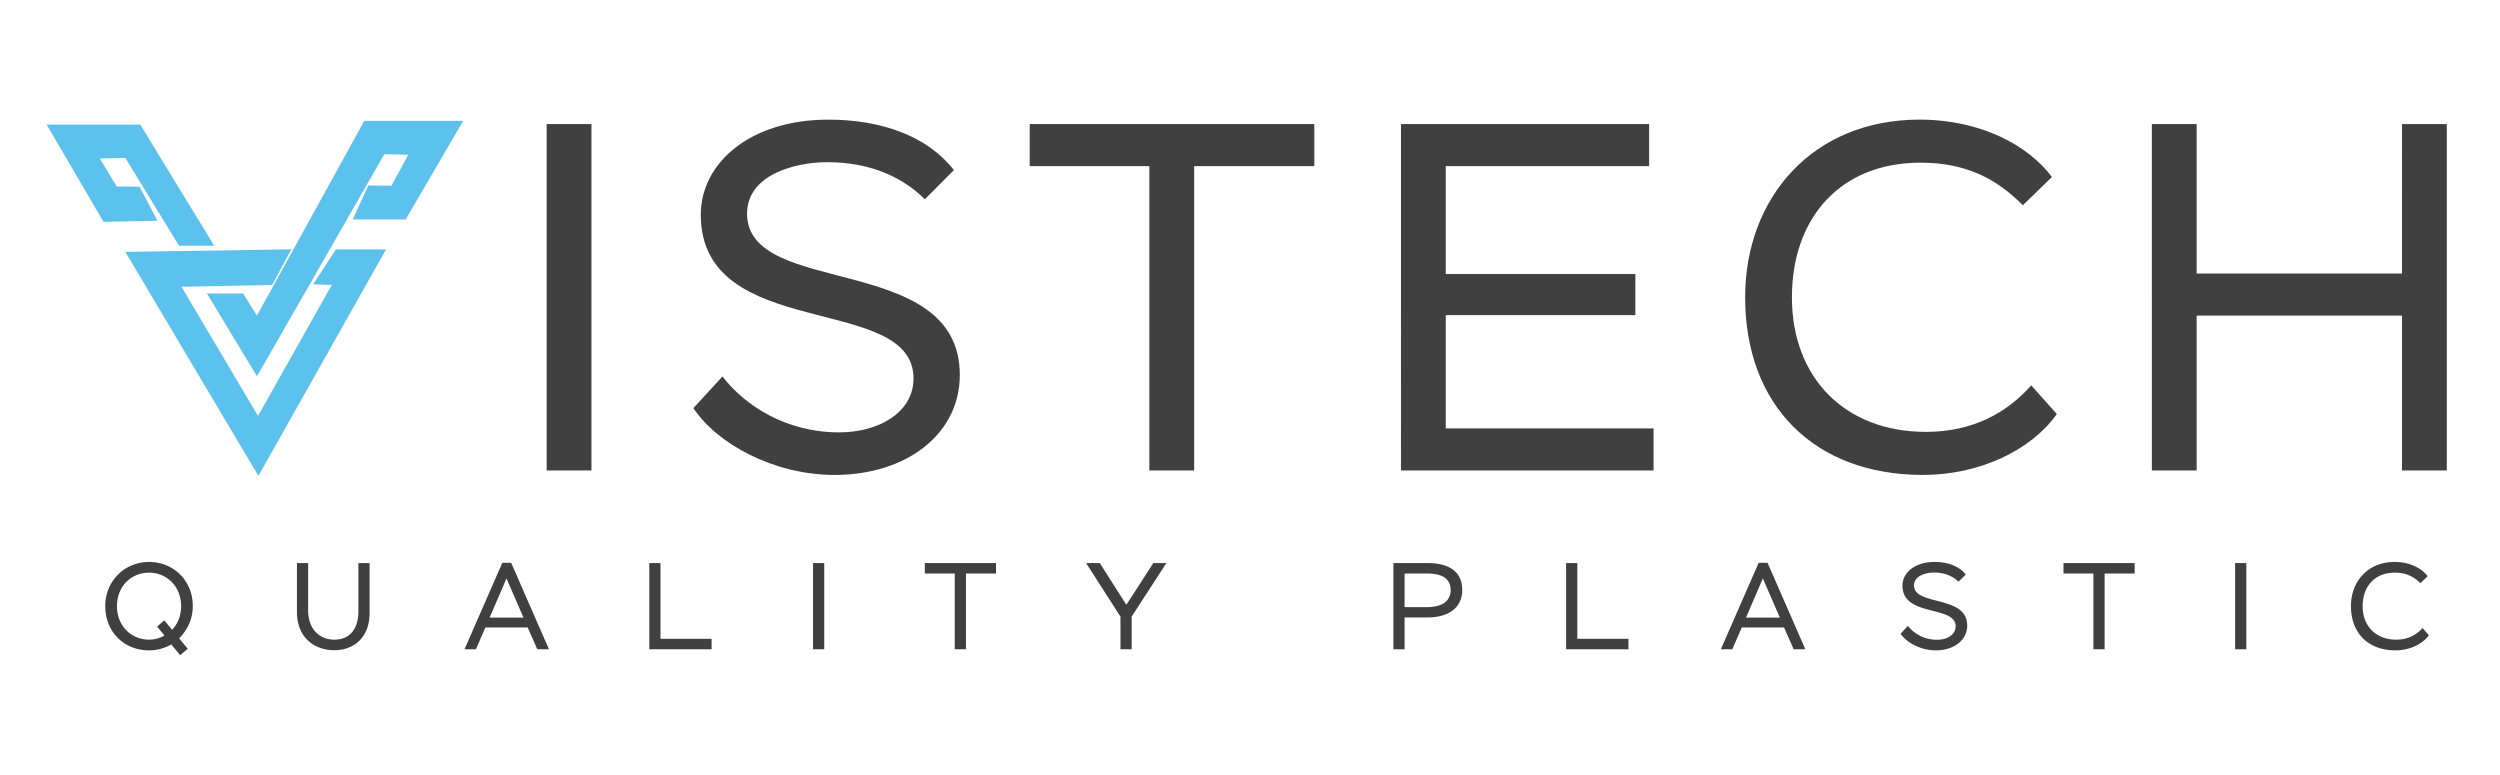
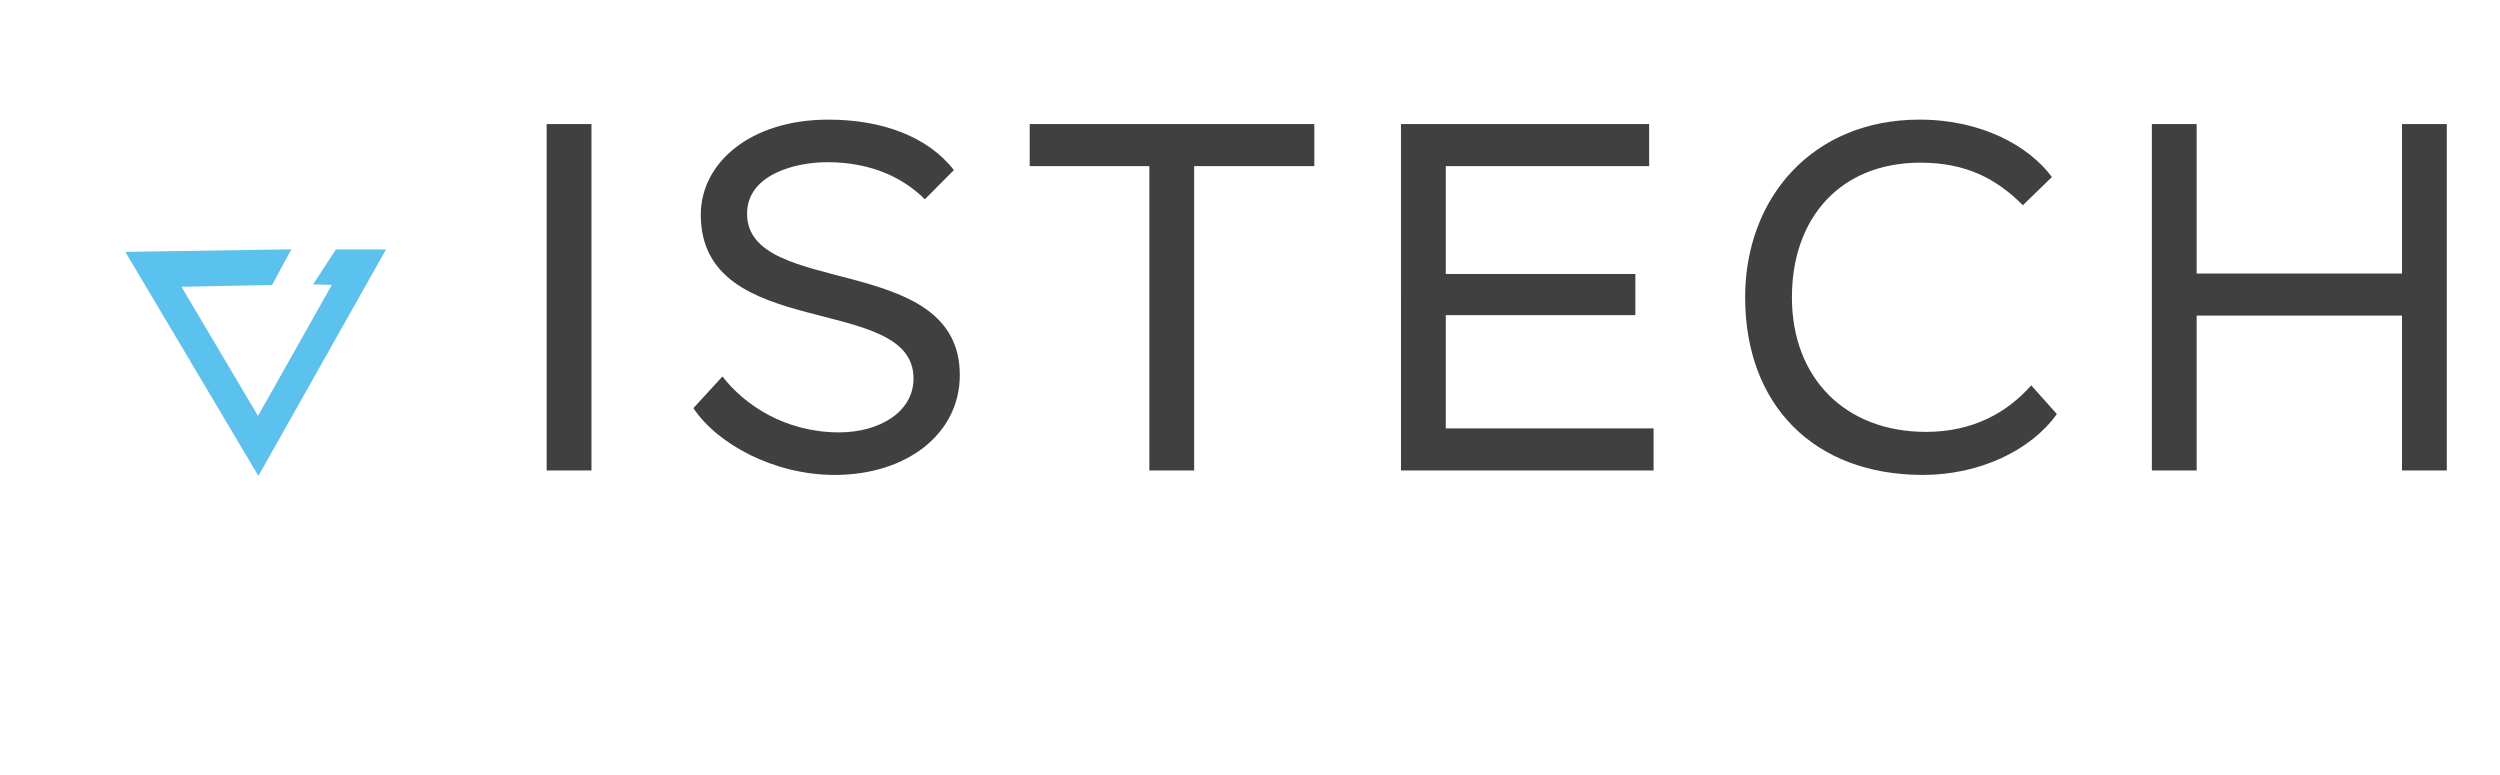
<svg xmlns="http://www.w3.org/2000/svg" width="484" height="150">
-   <path d="M28.864 108.794c4.696 0 8.463 3.575 8.463 8.558 0 2.336-.929 4.506-2.646 6.246l1.669 2.003-1.478 1.239-1.717-2.073a8.681 8.681 0 01-4.291 1.144c-4.839 0-8.486-3.576-8.486-8.559 0-4.84 3.719-8.558 8.486-8.558zm0 15.042a5.842 5.842 0 002.98-.811l-1.431-1.717 1.383-1.216 1.525 1.836c1.073-1.12 1.74-2.718 1.74-4.577 0-3.814-2.765-6.484-6.198-6.484-3.48 0-6.222 2.67-6.222 6.484.002 3.792 2.743 6.485 6.223 6.485zm42.69-5.196c0 5.148-3.433 7.246-6.818 7.246-3.886 0-7.247-2.479-7.247-7.39v-9.488h2.17v9.178c0 3.672 2.265 5.65 5.077 5.65 3.1 0 4.649-2.193 4.649-5.53v-9.298h2.169v9.632zm25.692-9.68h1.716l7.319 16.735h-2.265l-1.859-4.22h-8.178l-1.835 4.22h-2.217l7.319-16.735zm-2.455 10.608h6.556l-3.29-7.581-3.266 7.581zm30.912-10.56h2.17v14.662h9.893v2.025h-12.062v-16.687zm31.7 0h2.17v16.688h-2.17v-16.688zm21.642 0h13.779v2.026h-5.817v14.661h-2.169v-14.661h-5.793v-2.026zm40.044 10.37v6.317h-2.169v-6.317l-6.651-10.37h2.646l5.149 8.081 5.221-8.081h2.527l-6.723 10.37zm50.671 6.317v-16.688h6.484c5.579 0 6.842 2.693 6.842 5.245 0 2.693-1.764 5.292-6.865 5.292h-4.291v6.15h-2.17zm2.17-14.661v6.509h4.243c3.266 0 4.672-1.336 4.672-3.314 0-1.859-1.191-3.194-4.505-3.194h-4.41zm31.269-2.026h2.17v14.662h9.894v2.025H303.2v-16.687zm37.28-.048h1.716l7.319 16.735h-2.265l-1.86-4.22h-8.177l-1.835 4.22h-2.218l7.32-16.735zm-2.457 10.608h6.557l-3.29-7.581-3.267 7.581zm30.294-6.197c0-2.48 2.384-4.577 6.174-4.577 2.598 0 4.815.811 6.079 2.431l-1.406 1.407c-1.001-1.002-2.551-1.788-4.72-1.788-1.598 0-3.886.62-3.886 2.479 0 4.076 10.298 1.812 10.298 7.771 0 2.86-2.599 4.815-6.056 4.815-2.956 0-5.697-1.502-6.842-3.219l1.406-1.525c1.074 1.383 3.052 2.693 5.651 2.693 1.906 0 3.599-.953 3.599-2.599.001-4.146-10.297-1.714-10.297-7.888zm31.174-4.363h13.779v2.026h-5.815v14.661h-2.17v-14.661h-5.794v-2.026zm33.227 0h2.17v16.688h-2.17v-16.688zm37.518 13.97c-1.265 1.765-3.767 2.933-6.483 2.933-5.269 0-8.607-3.361-8.607-8.559 0-4.791 3.268-8.558 8.439-8.558 3.004 0 5.292 1.263 6.413 2.765l-1.406 1.358c-1.288-1.287-2.767-2.05-4.96-2.05-3.886 0-6.222 2.67-6.222 6.484 0 3.909 2.6 6.484 6.485 6.484 2.312 0 3.957-.953 5.102-2.241l1.239 1.384z" fill="#404041" />
  <g fill="#59C2EF" stroke="#5DC1ED" stroke-width="1.456" stroke-miterlimit="10">
-     <path d="M10.296 24.854h16.457L40.172 46.84H35.05L24.668 29.839l-6.619.138 4.125 6.846 4.396.045 2.723 5.168-8.842.179zm59.118 16.909h8.704l10.291-17.635H70.956L49.783 62.526l-3.129-4.985H41.35l8.387 13.871 24.256-42.298 6.255.137-4.033 7.435-4.444-.045z" />
    <path d="M61.934 54.366l3.49-5.35h8.069L50.011 90.679 25.53 49.471l29.649-.455-2.948 5.441-18.36.361 16.095 27.158L65.47 54.457z" />
  </g>
  <path d="M105.834 24.022h8.676v67.063h-8.676V24.022zm29.838 17.533c0-9.964 9.533-18.395 24.691-18.395 10.391 0 19.257 3.257 24.31 9.772l-5.625 5.653c-4.003-4.024-10.2-7.186-18.876-7.186-6.387 0-15.539 2.491-15.539 9.963 0 16.382 41.185 7.281 41.185 31.232 0 11.497-10.392 19.353-24.215 19.353-11.821 0-22.785-6.035-27.361-12.934l5.625-6.131c4.29 5.557 12.203 10.825 22.594 10.825 7.627 0 14.396-3.832 14.396-10.442-.002-16.669-41.185-6.897-41.185-31.71zm63.678-17.533h55.103v8.144H231.19v58.919h-8.675V32.166H199.35v-8.144zm71.877 0h48.048v8.144h-39.373v20.885h36.704v7.952h-36.704v21.938h40.231v8.144h-48.906V24.022zm126.979 56.141c-5.053 7.09-15.063 11.784-25.932 11.784-21.068 0-34.415-13.508-34.415-34.394 0-19.256 13.061-34.394 33.748-34.394 12.012 0 21.163 5.078 25.646 11.113l-5.626 5.461c-5.147-5.174-11.059-8.239-19.829-8.239-15.538 0-24.882 10.73-24.882 26.059 0 15.712 10.392 26.059 25.932 26.059 9.246 0 15.825-3.832 20.4-9.006l4.958 5.557zm66.822-19.065h-39.754v29.987h-8.676V24.022h8.676v28.933h39.754V24.022h8.676v67.063h-8.676V61.098z" fill="#404041" />
</svg>